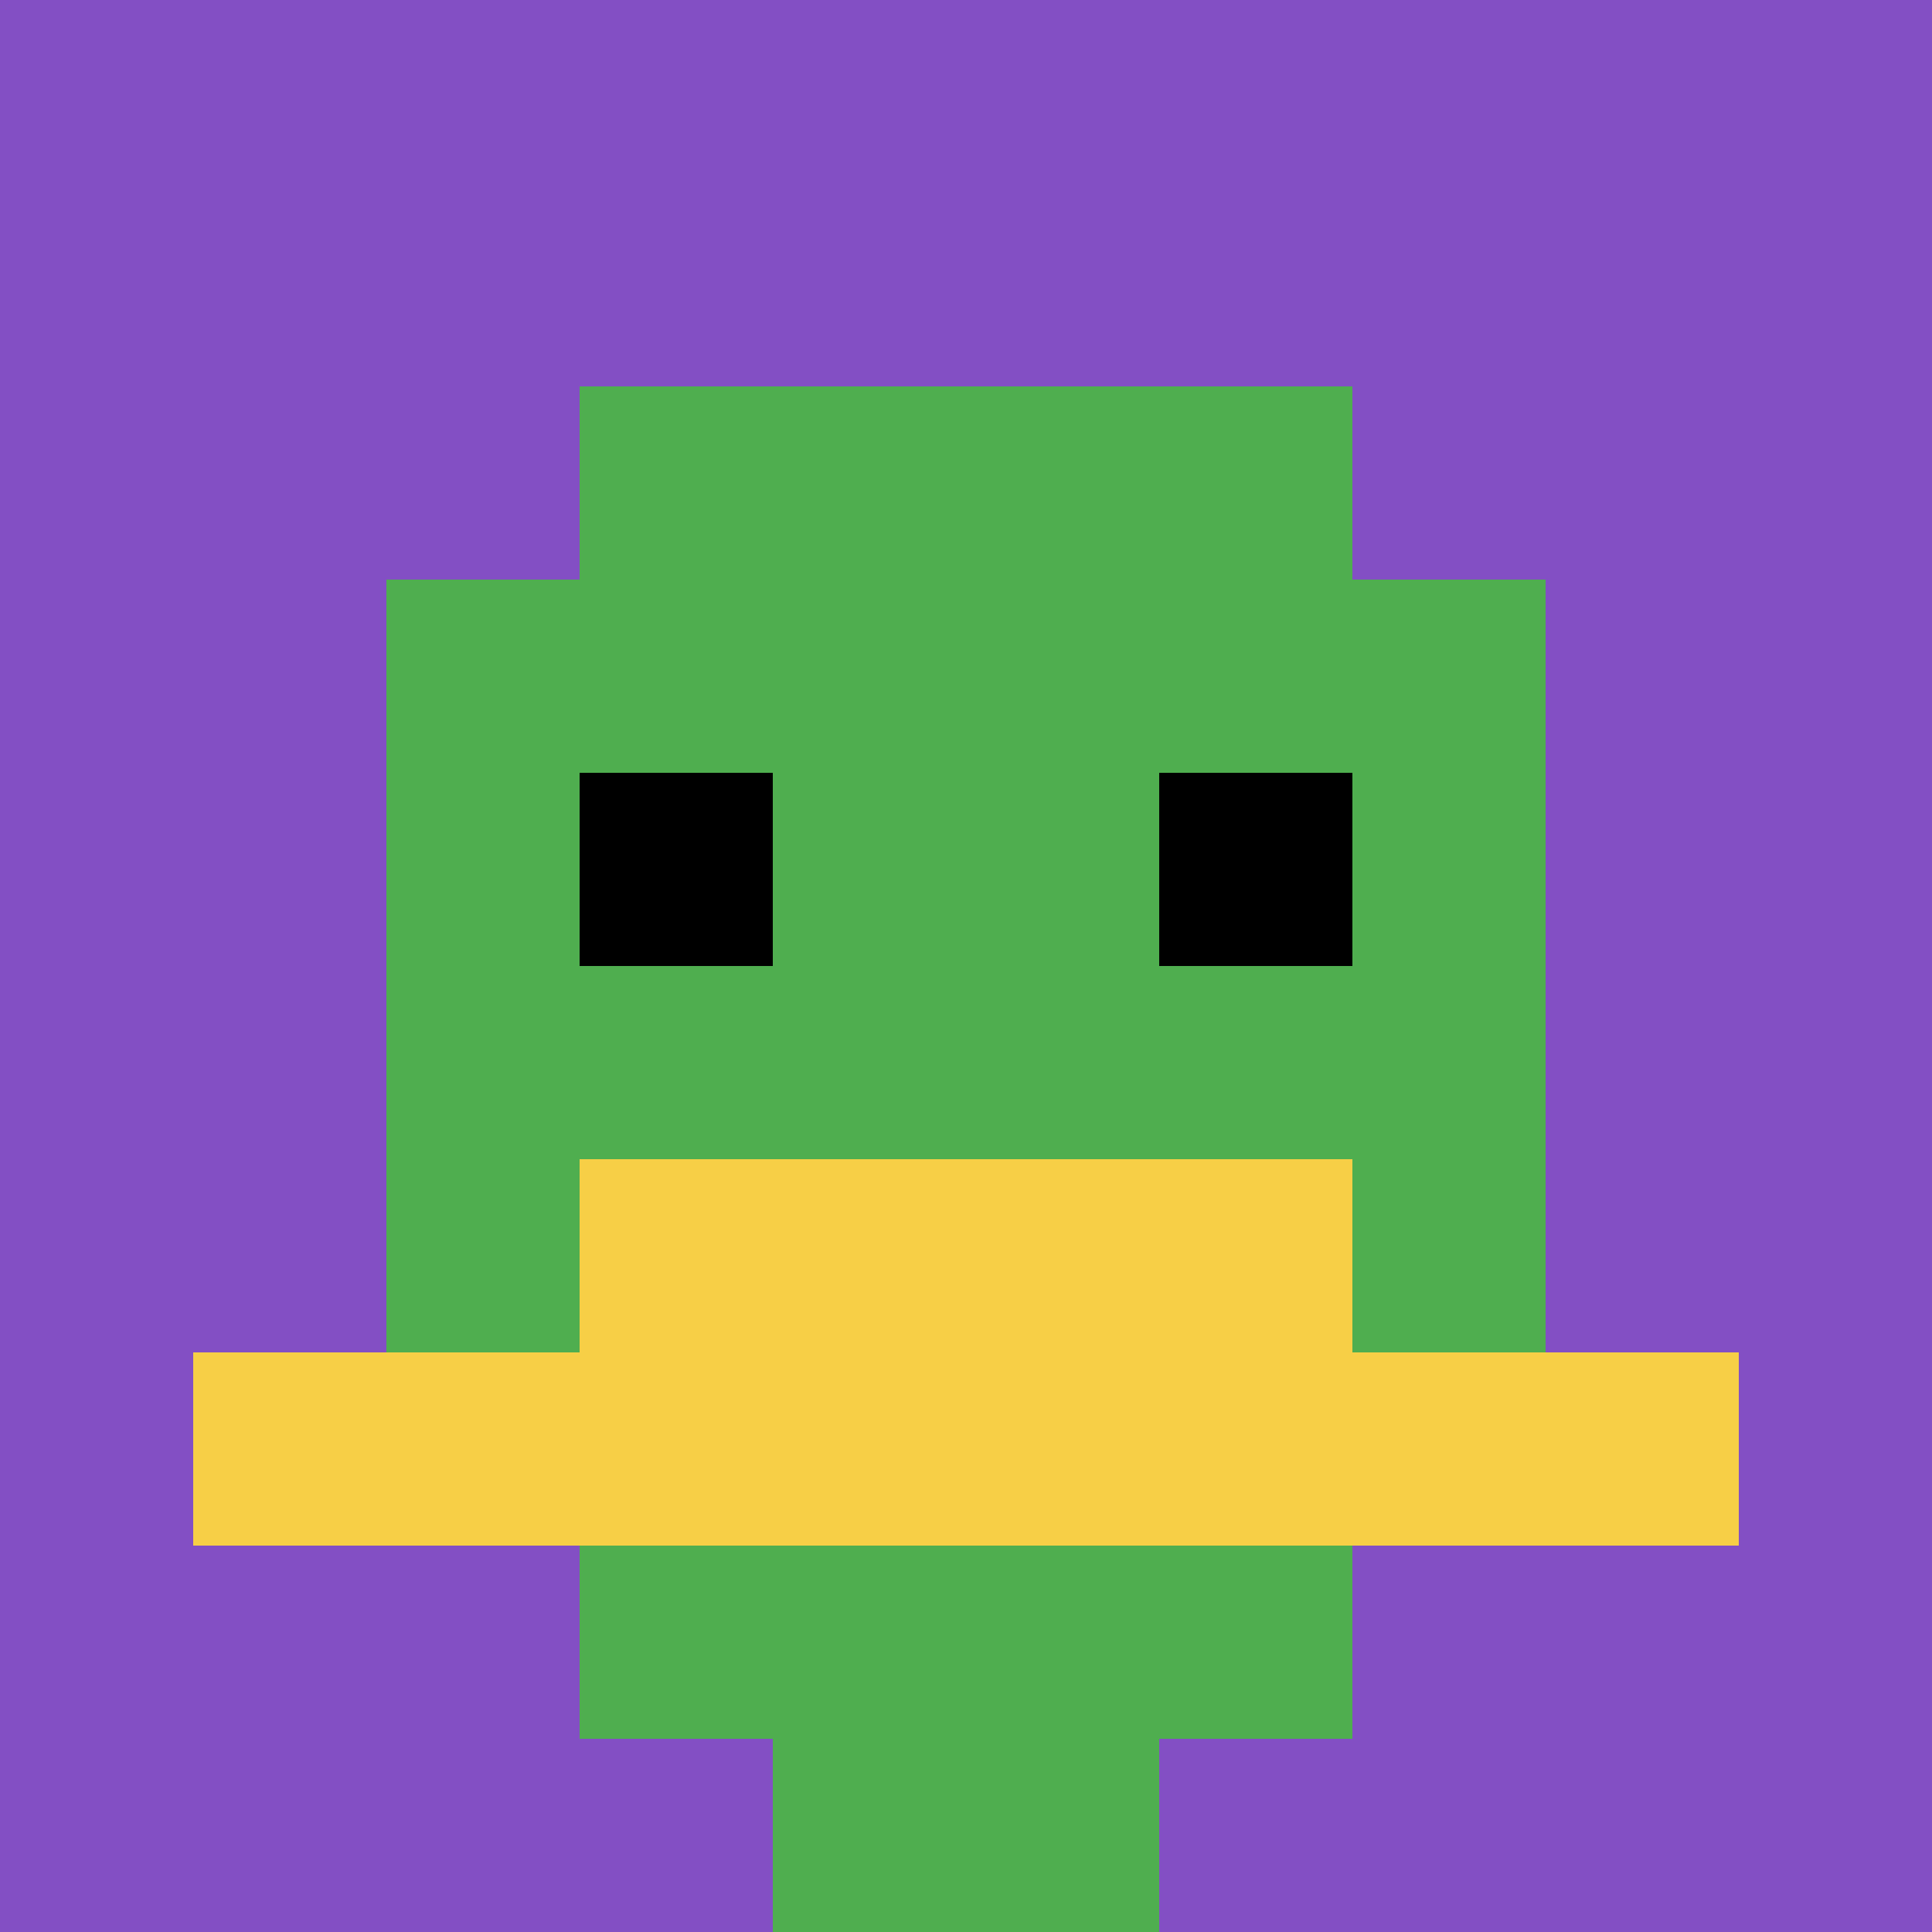
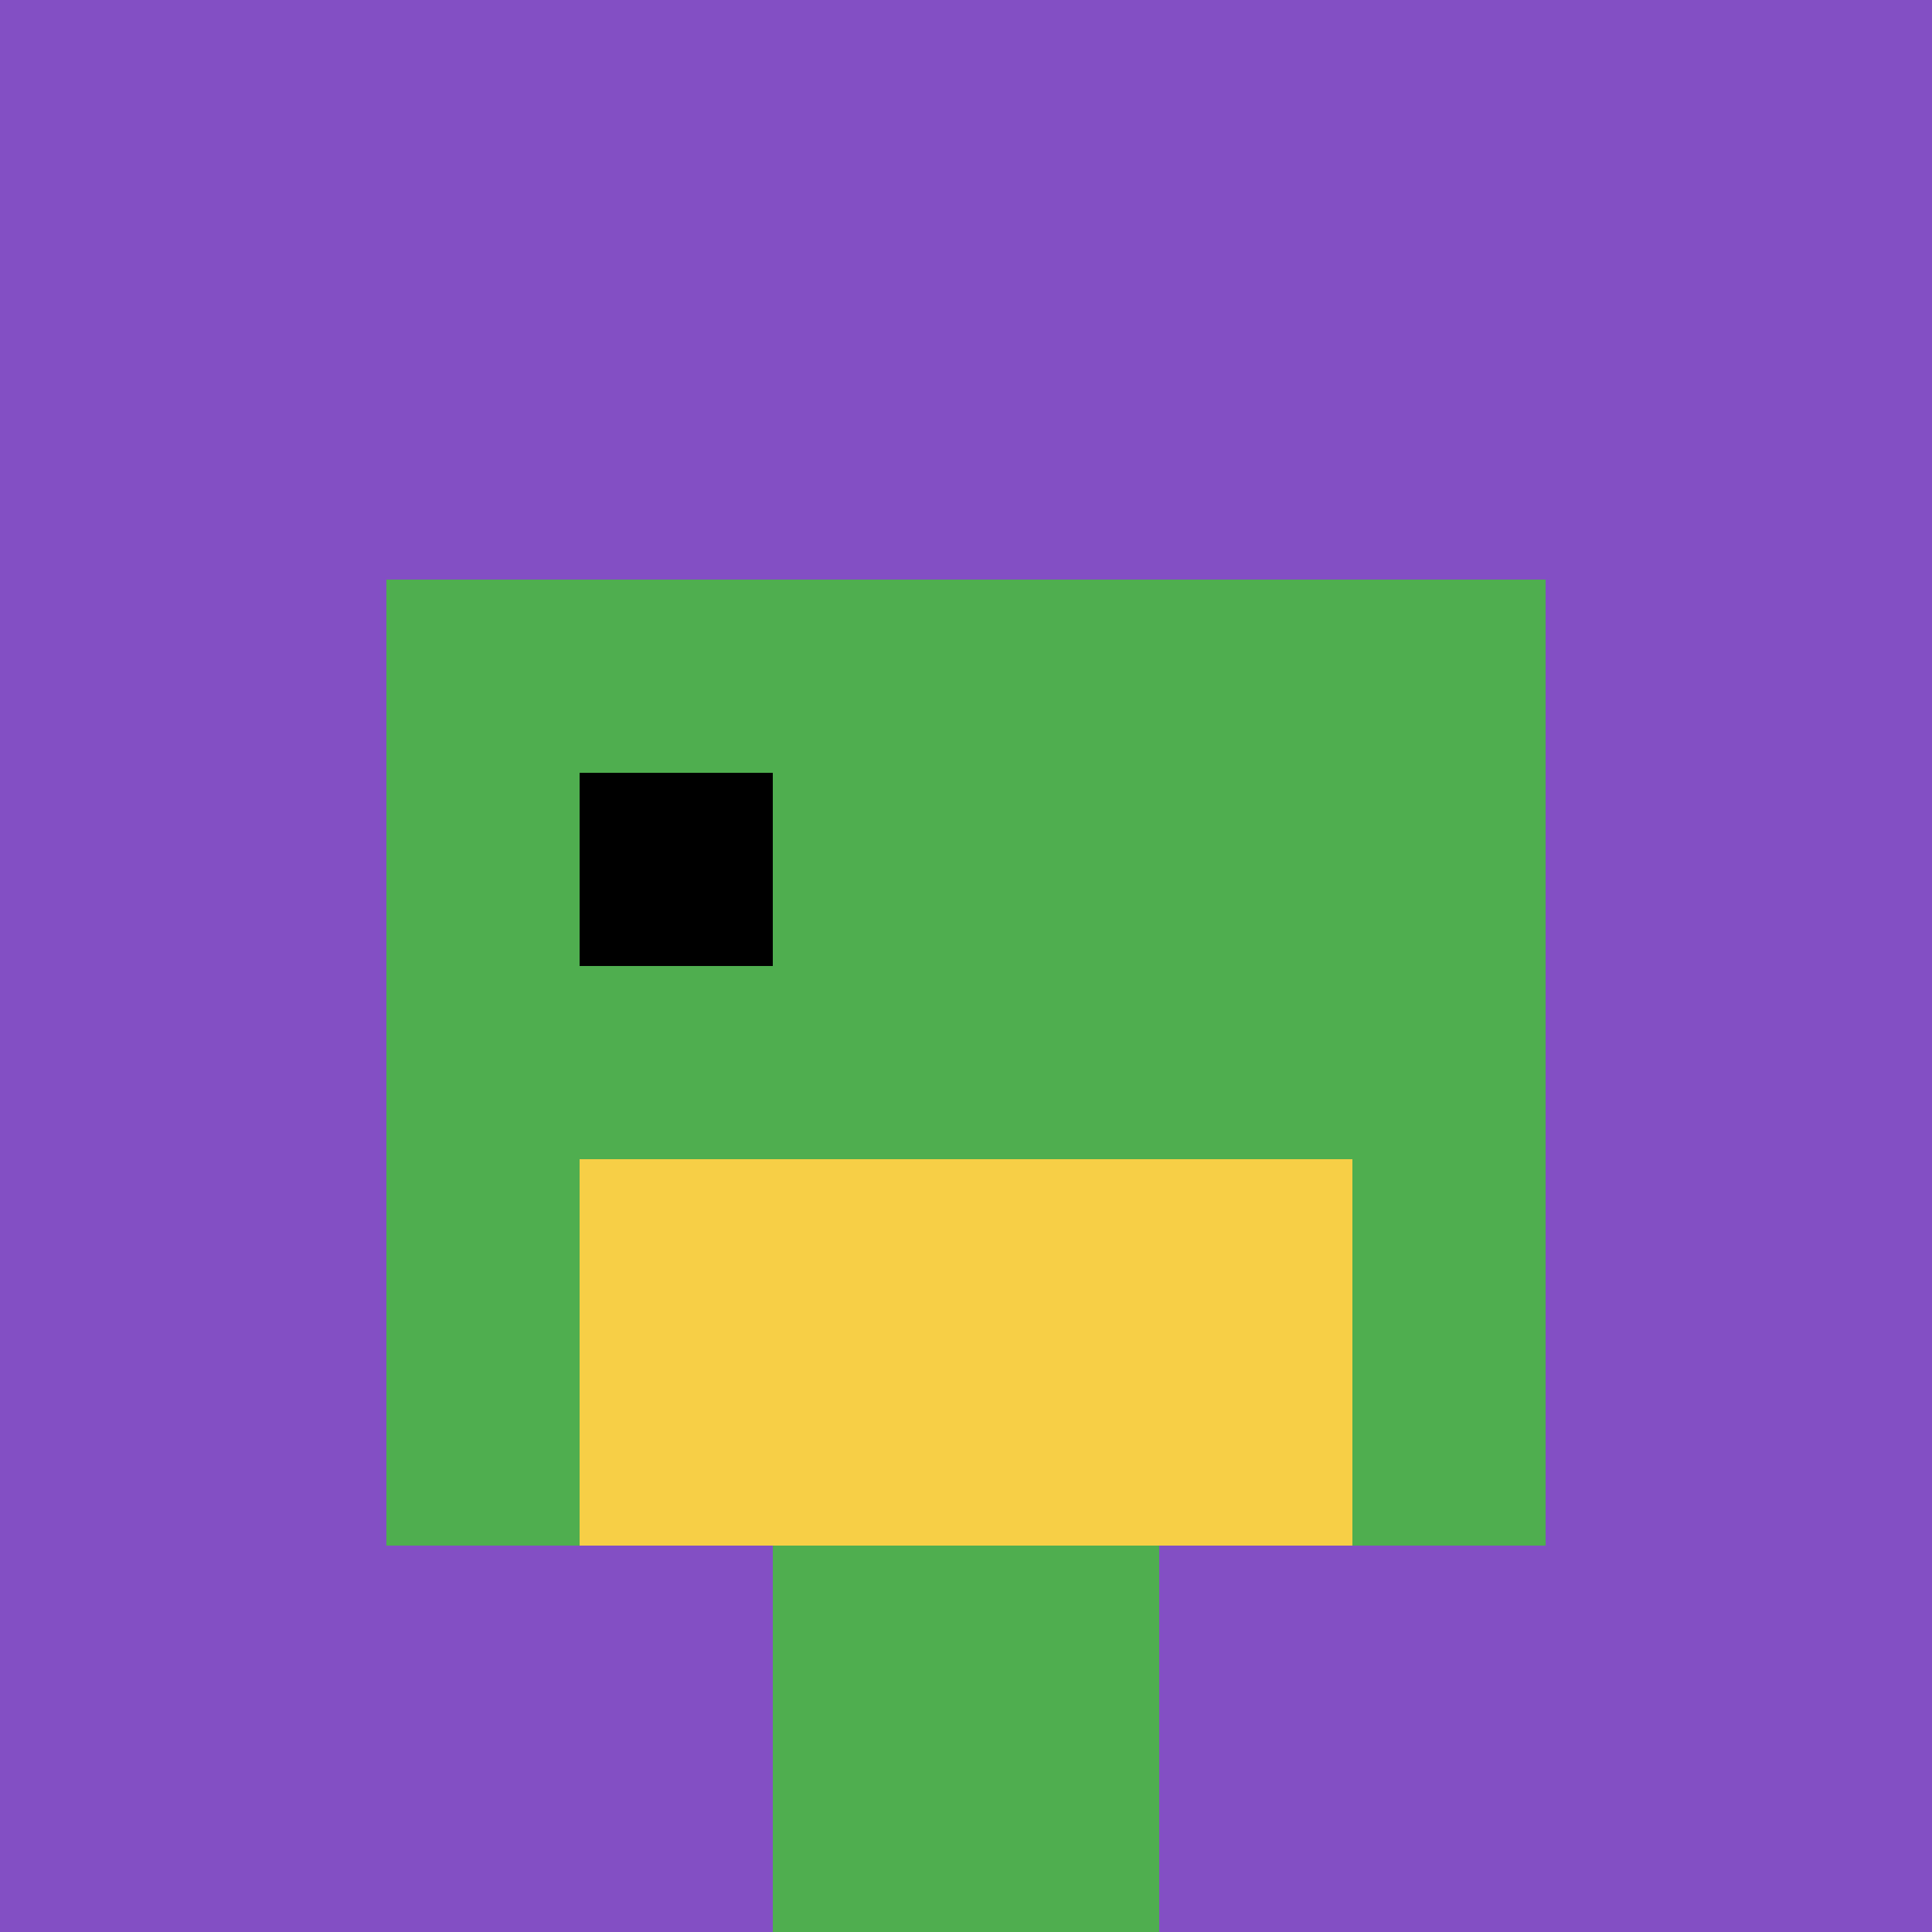
<svg xmlns="http://www.w3.org/2000/svg" version="1.1" width="913" height="913">
  <title>'goose-pfp-862789' by Dmitri Cherniak</title>
  <desc>seed=862789
backgroundColor=#3b2a2a
padding=20
innerPadding=0
timeout=500
dimension=1
border=false
Save=function(){return n.handleSave()}
frame=61

Rendered at Sun Sep 15 2024 19:59:33 GMT+0800 (Иркутск, стандартное время)
Generated in &lt;1ms
</desc>
  <defs />
  <rect width="100%" height="100%" fill="#3b2a2a" />
  <g>
    <g id="0-0">
      <rect x="0" y="0" height="913" width="913" fill="#834FC4" />
      <g>
-         <rect id="0-0-3-2-4-7" x="273.9" y="182.6" width="365.2" height="639.1" fill="#4FAE4F" />
        <rect id="0-0-2-3-6-5" x="182.6" y="273.9" width="547.8" height="456.5" fill="#4FAE4F" />
        <rect id="0-0-4-8-2-2" x="365.2" y="730.4" width="182.6" height="182.6" fill="#4FAE4F" />
-         <rect id="0-0-1-7-8-1" x="91.3" y="639.1" width="730.4" height="91.3" fill="#F7CF46" />
        <rect id="0-0-3-6-4-2" x="273.9" y="547.8" width="365.2" height="182.6" fill="#F7CF46" />
        <rect id="0-0-3-4-1-1" x="273.9" y="365.2" width="91.3" height="91.3" fill="#000000" />
-         <rect id="0-0-6-4-1-1" x="547.8" y="365.2" width="91.3" height="91.3" fill="#000000" />
      </g>
-       <rect x="0" y="0" stroke="white" stroke-width="0" height="913" width="913" fill="none" />
    </g>
  </g>
</svg>